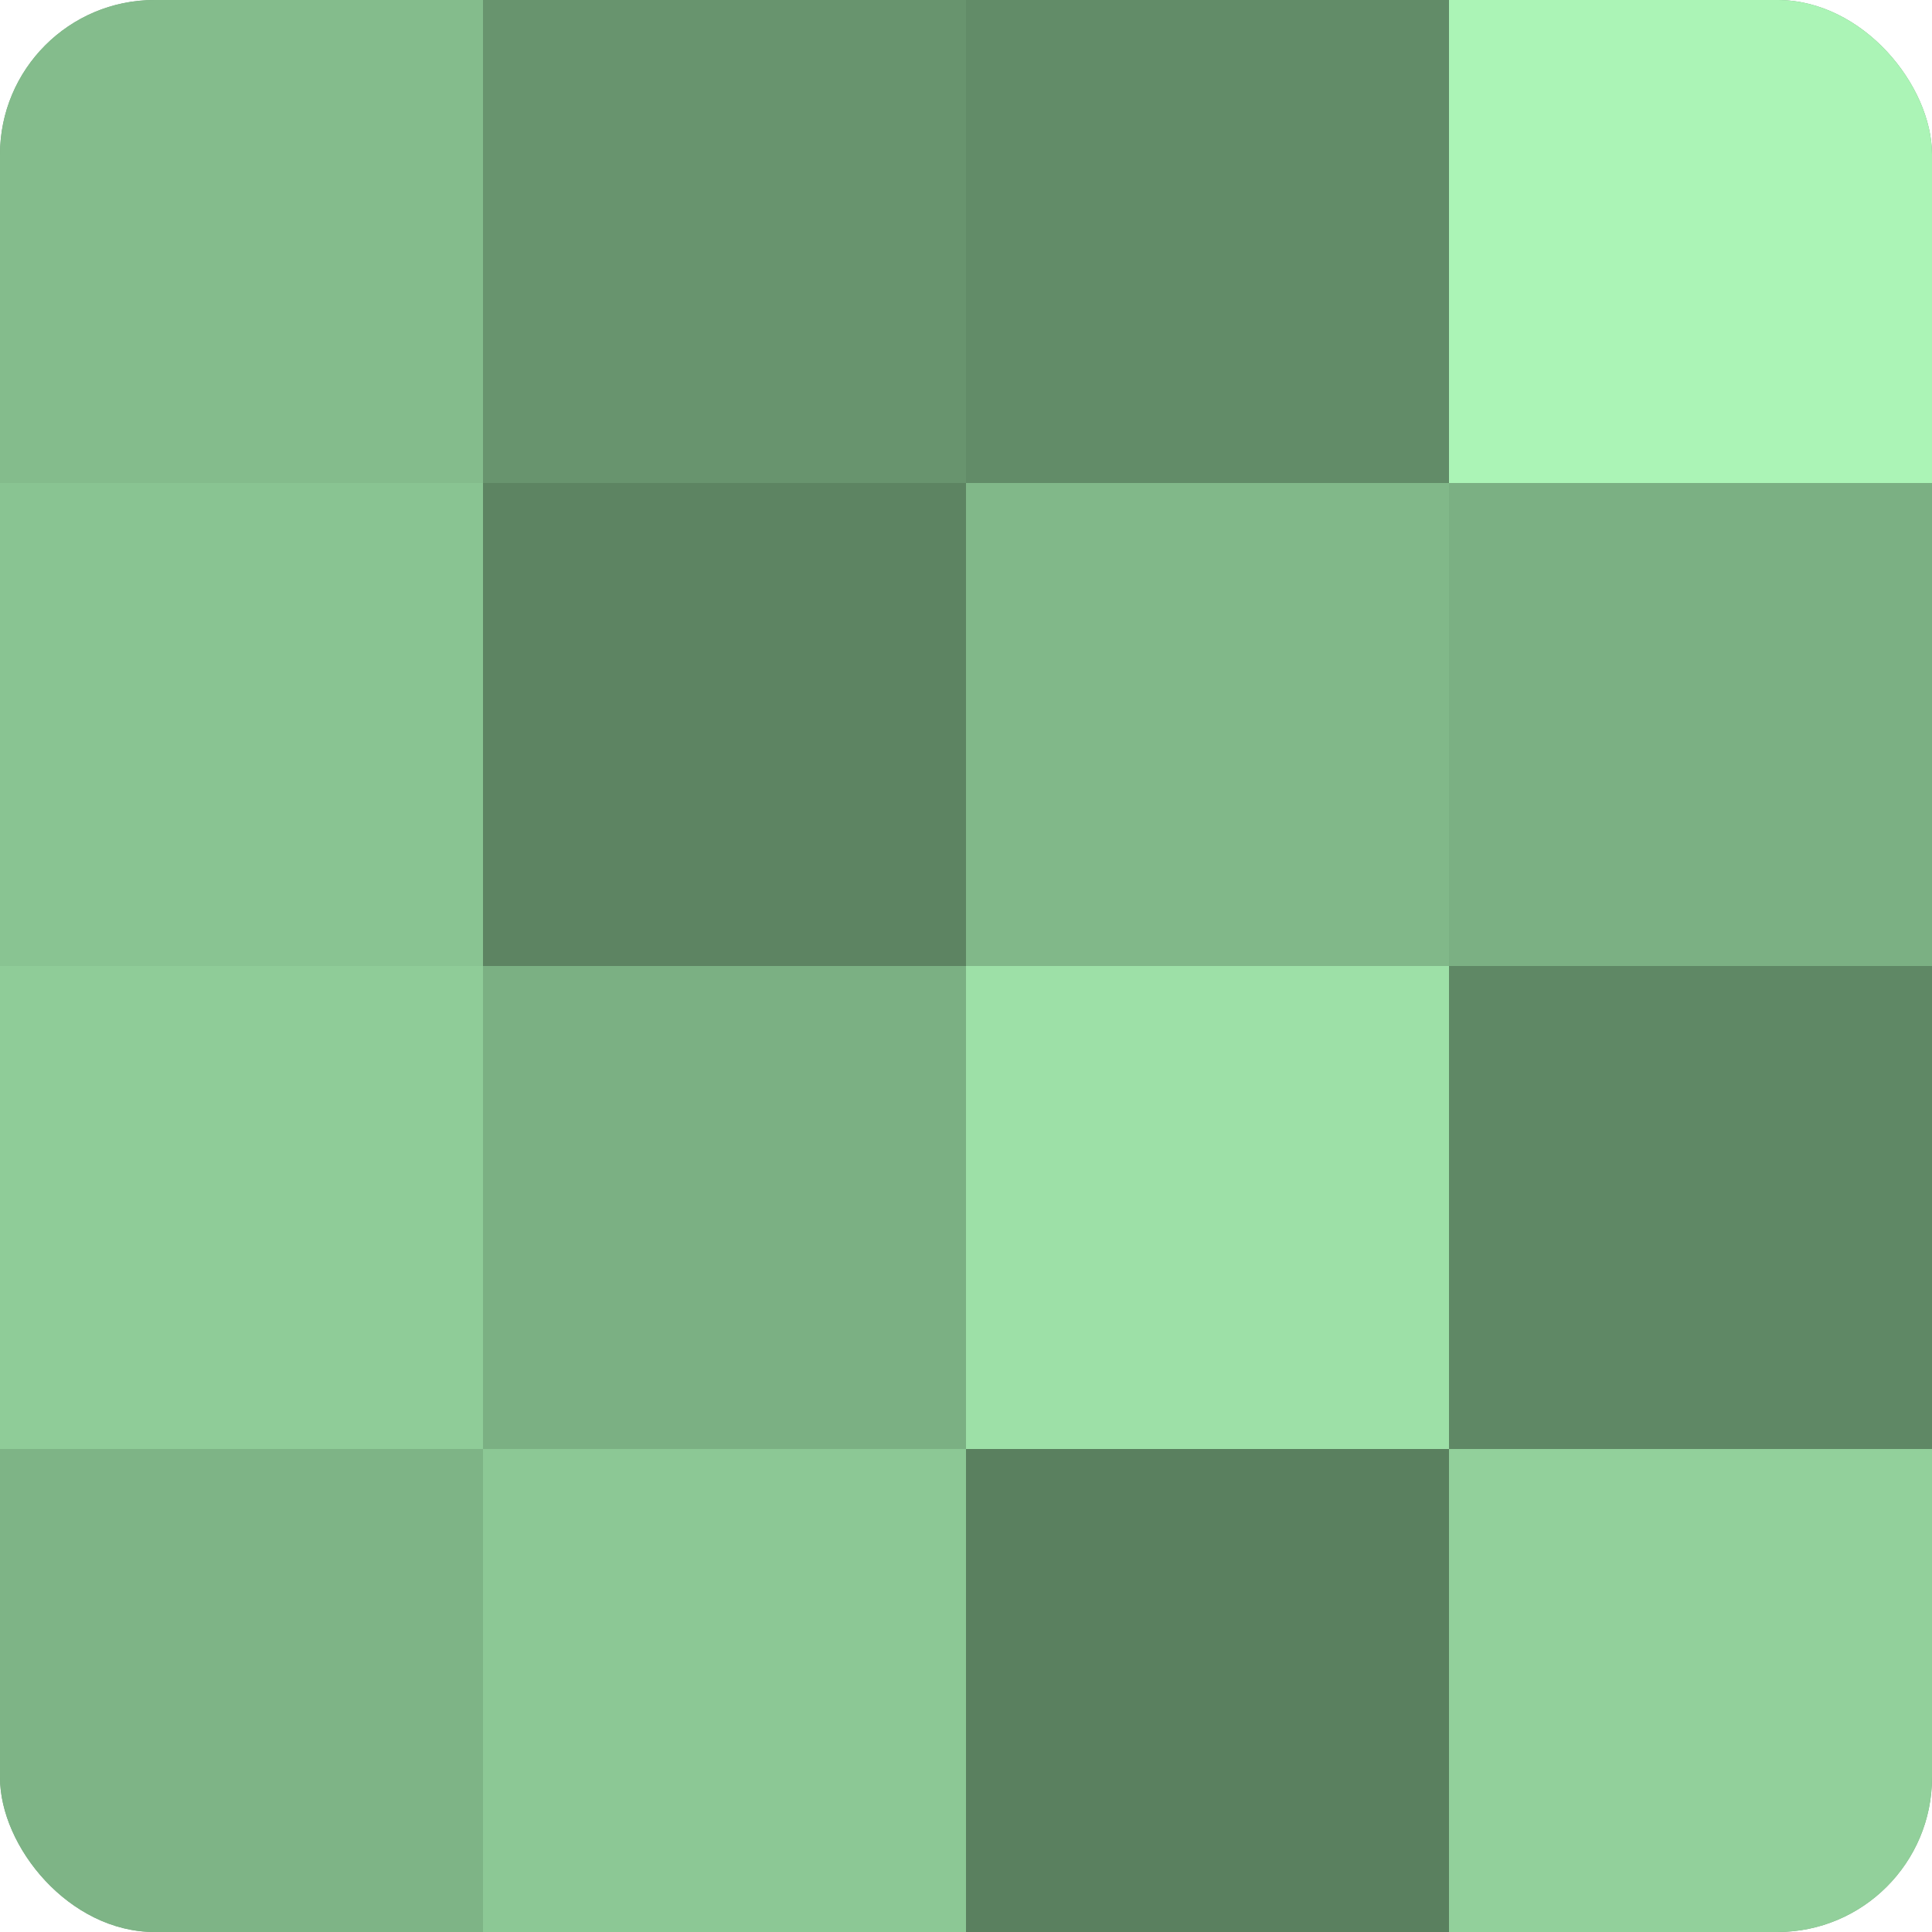
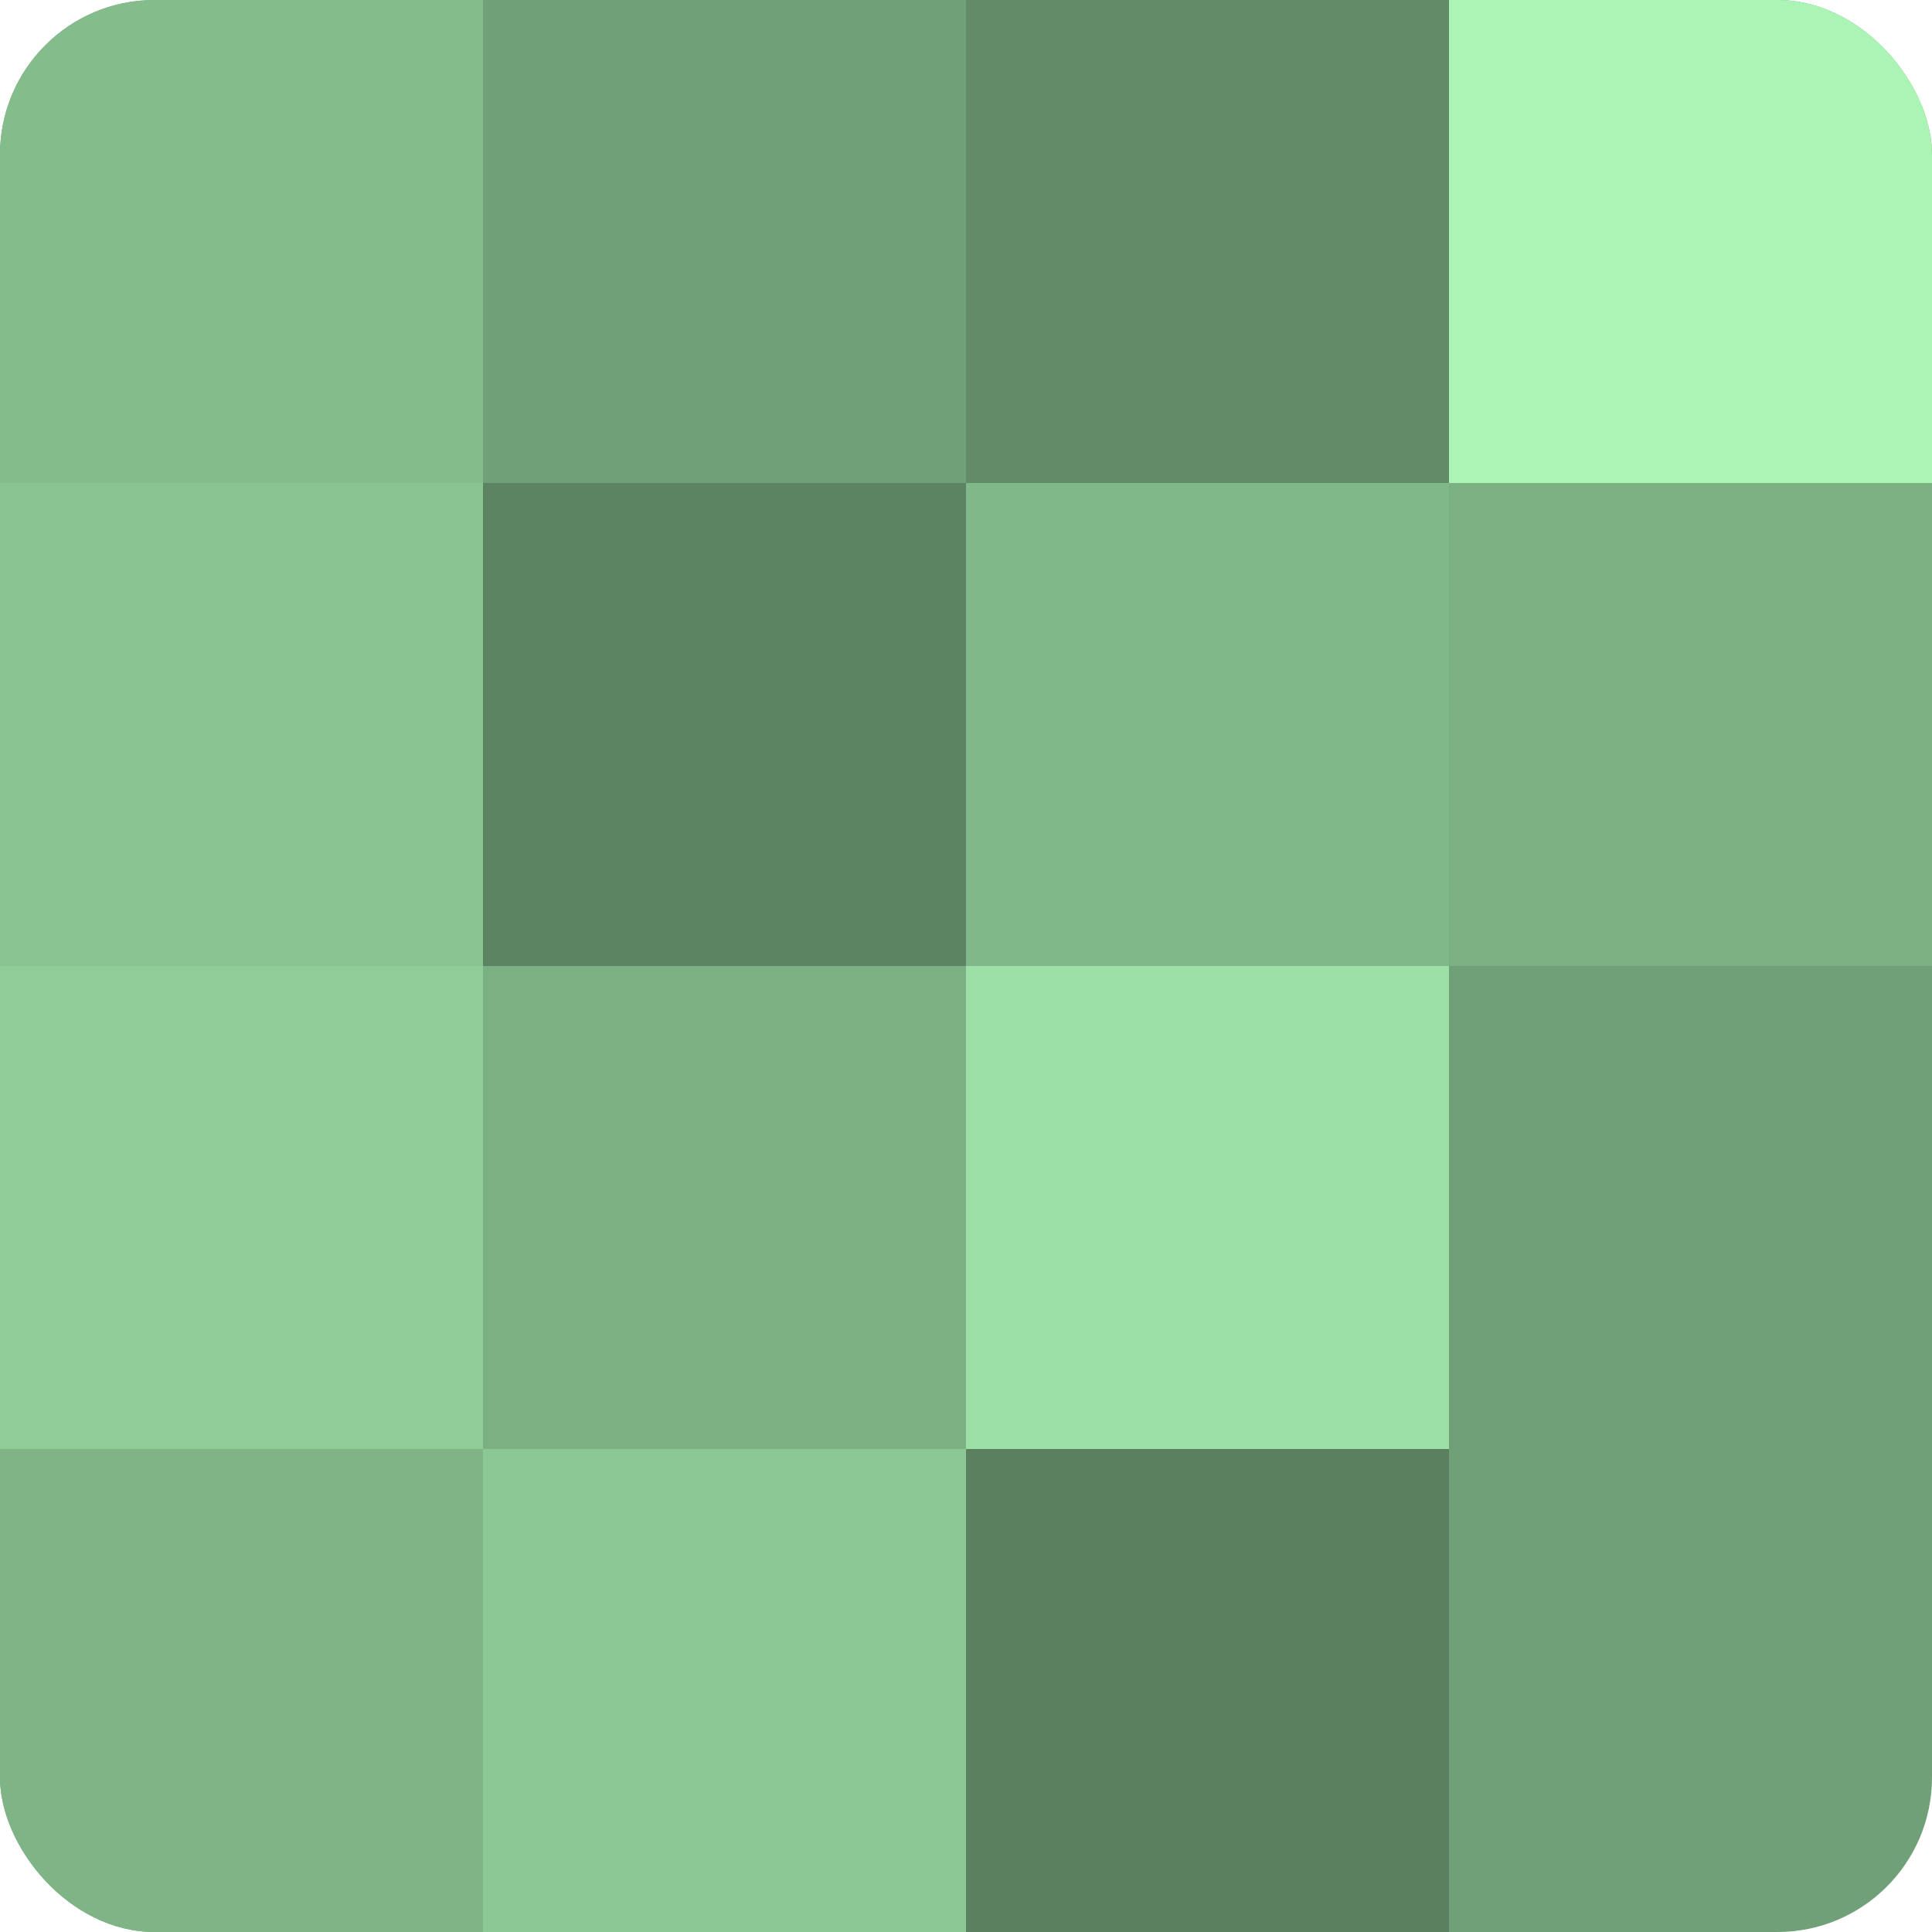
<svg xmlns="http://www.w3.org/2000/svg" width="80" height="80" viewBox="0 0 100 100" preserveAspectRatio="xMidYMid meet">
  <defs>
    <clipPath id="c" width="100" height="100">
      <rect width="100" height="100" rx="8" ry="8" />
    </clipPath>
  </defs>
  <g clip-path="url(#c)">
    <rect width="100" height="100" fill="#70a077" />
    <rect width="25" height="25" fill="#84bc8c" />
    <rect y="25" width="25" height="25" fill="#89c492" />
    <rect y="50" width="25" height="25" fill="#8fcc98" />
    <rect y="75" width="25" height="25" fill="#7eb486" />
-     <rect x="25" width="25" height="25" fill="#68946e" />
    <rect x="25" y="25" width="25" height="25" fill="#5d8462" />
    <rect x="25" y="50" width="25" height="25" fill="#7bb083" />
    <rect x="25" y="75" width="25" height="25" fill="#8cc895" />
    <rect x="50" width="25" height="25" fill="#628c68" />
    <rect x="50" y="25" width="25" height="25" fill="#81b889" />
    <rect x="50" y="50" width="25" height="25" fill="#9de0a7" />
    <rect x="50" y="75" width="25" height="25" fill="#5a805f" />
    <rect x="75" width="25" height="25" fill="#abf4b6" />
    <rect x="75" y="25" width="25" height="25" fill="#7bb083" />
-     <rect x="75" y="50" width="25" height="25" fill="#5f8865" />
-     <rect x="75" y="75" width="25" height="25" fill="#92d09b" />
  </g>
</svg>